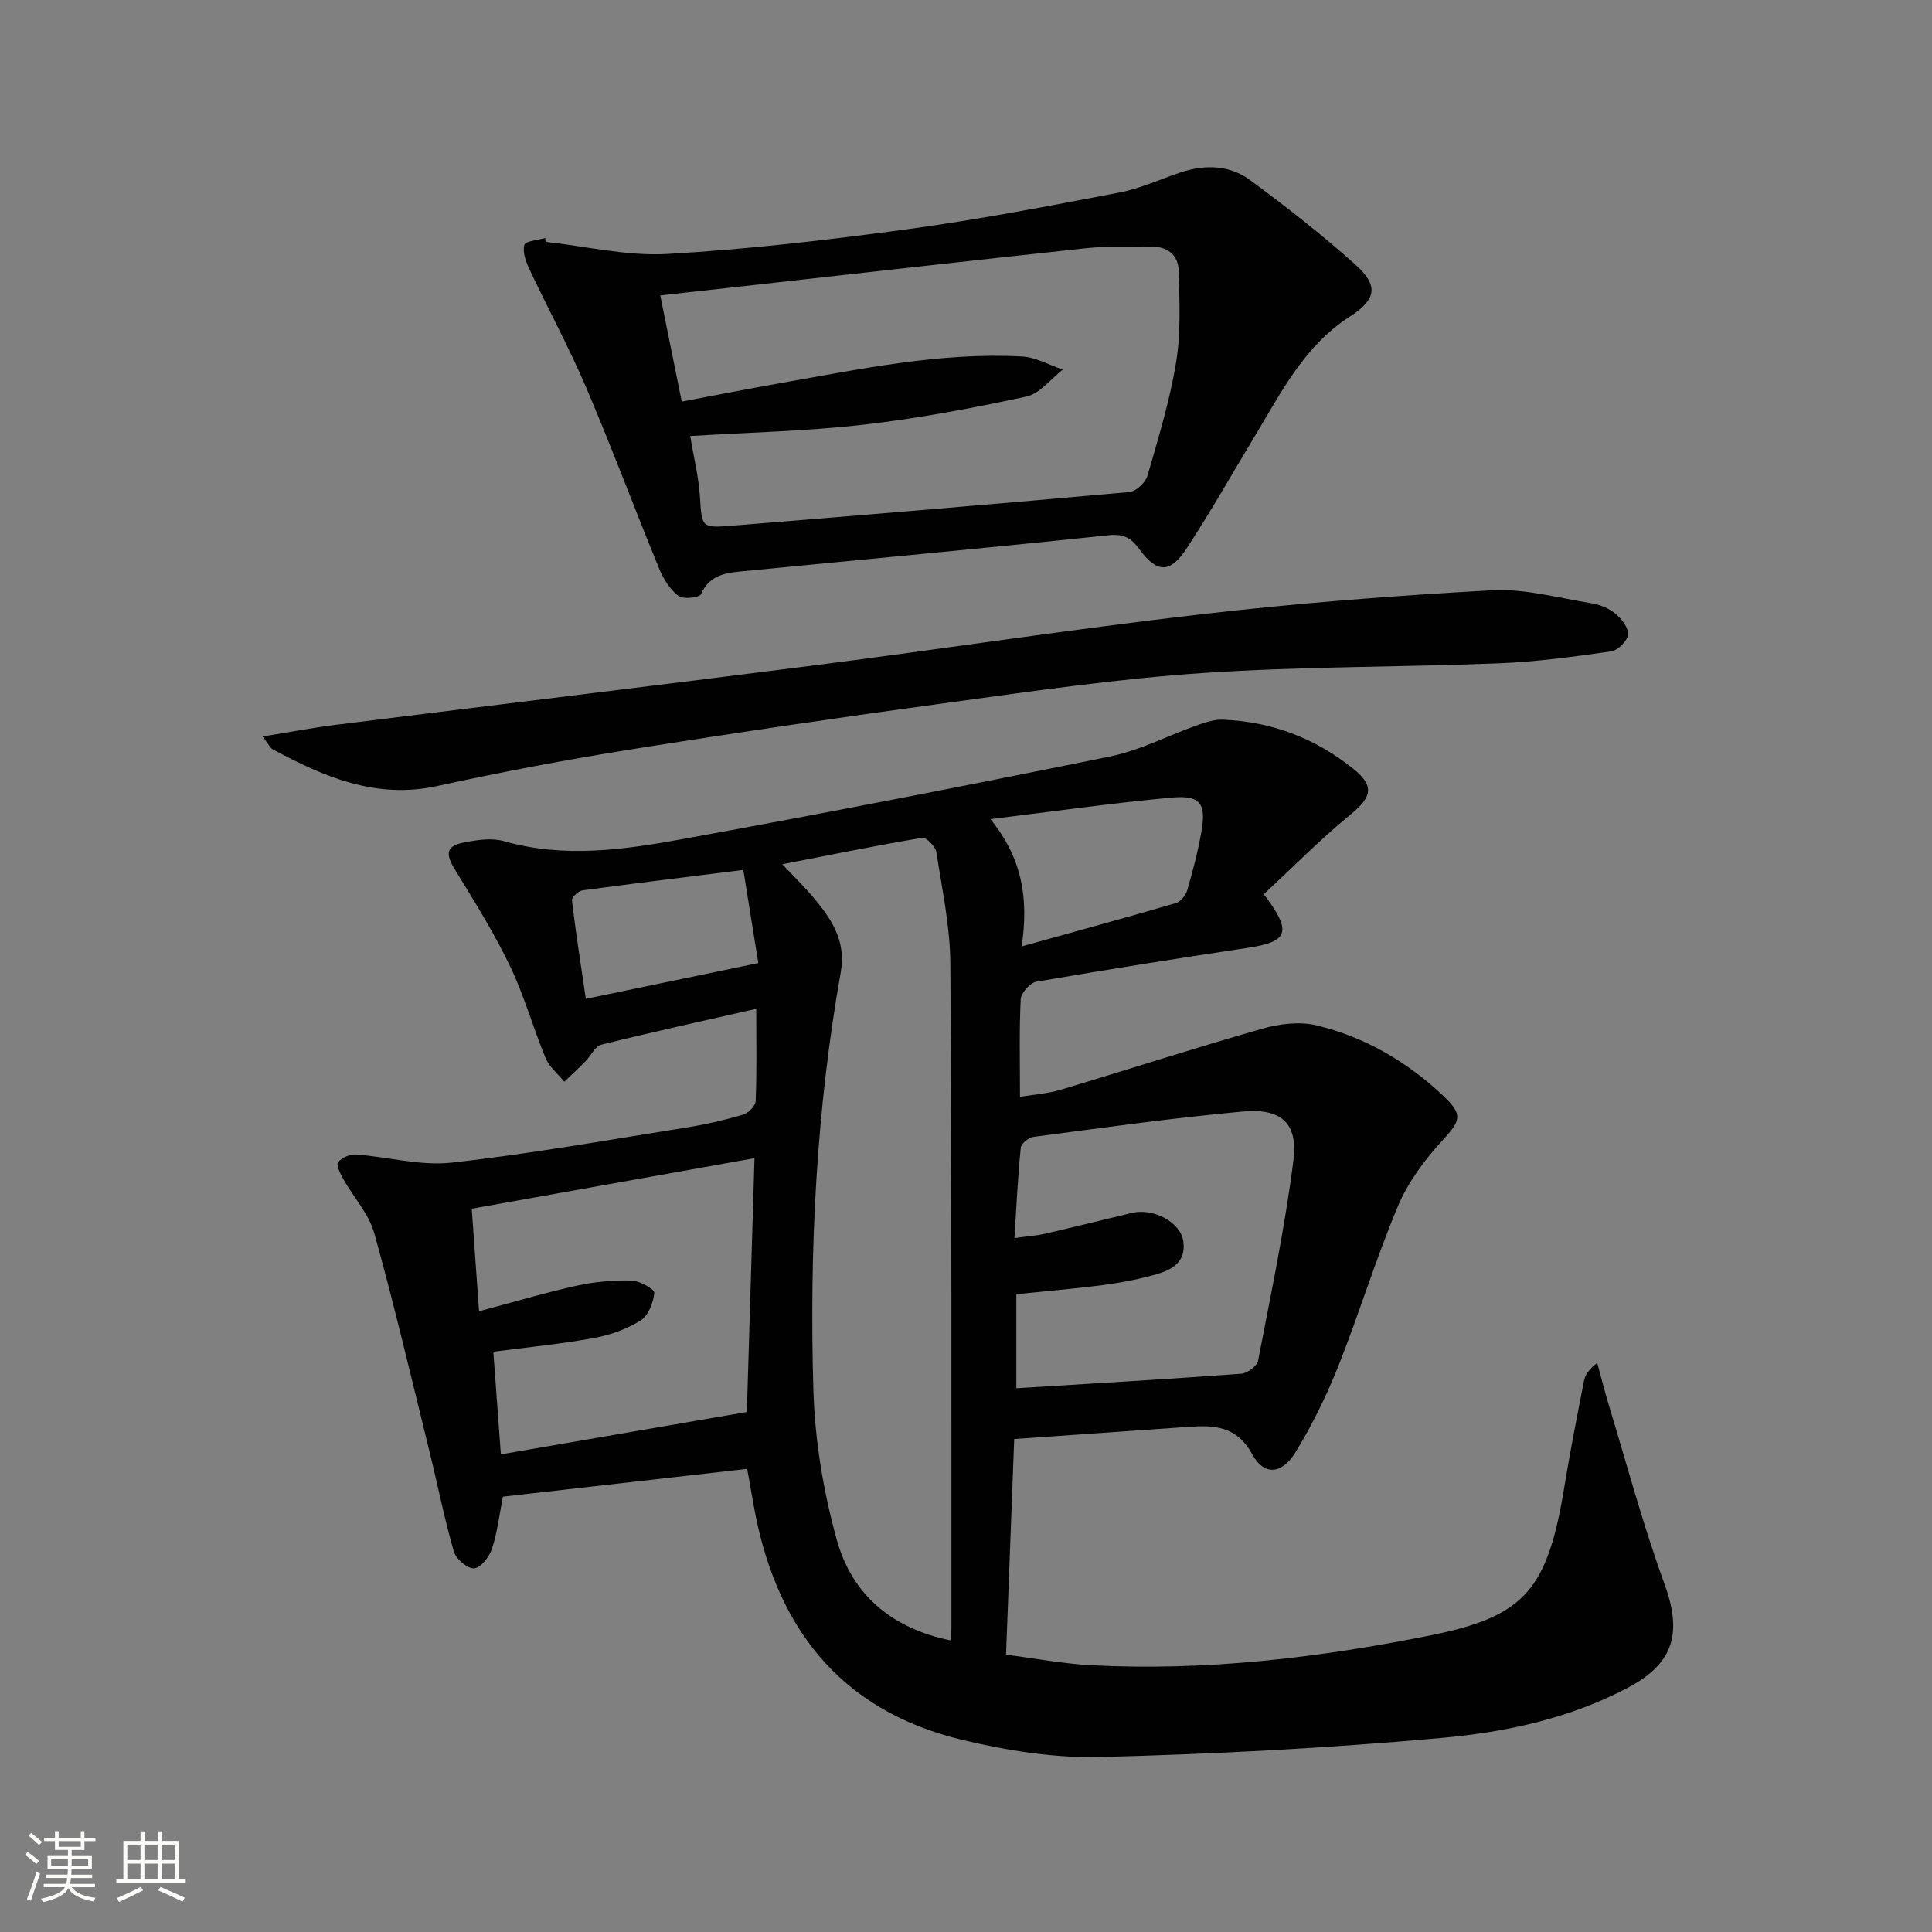
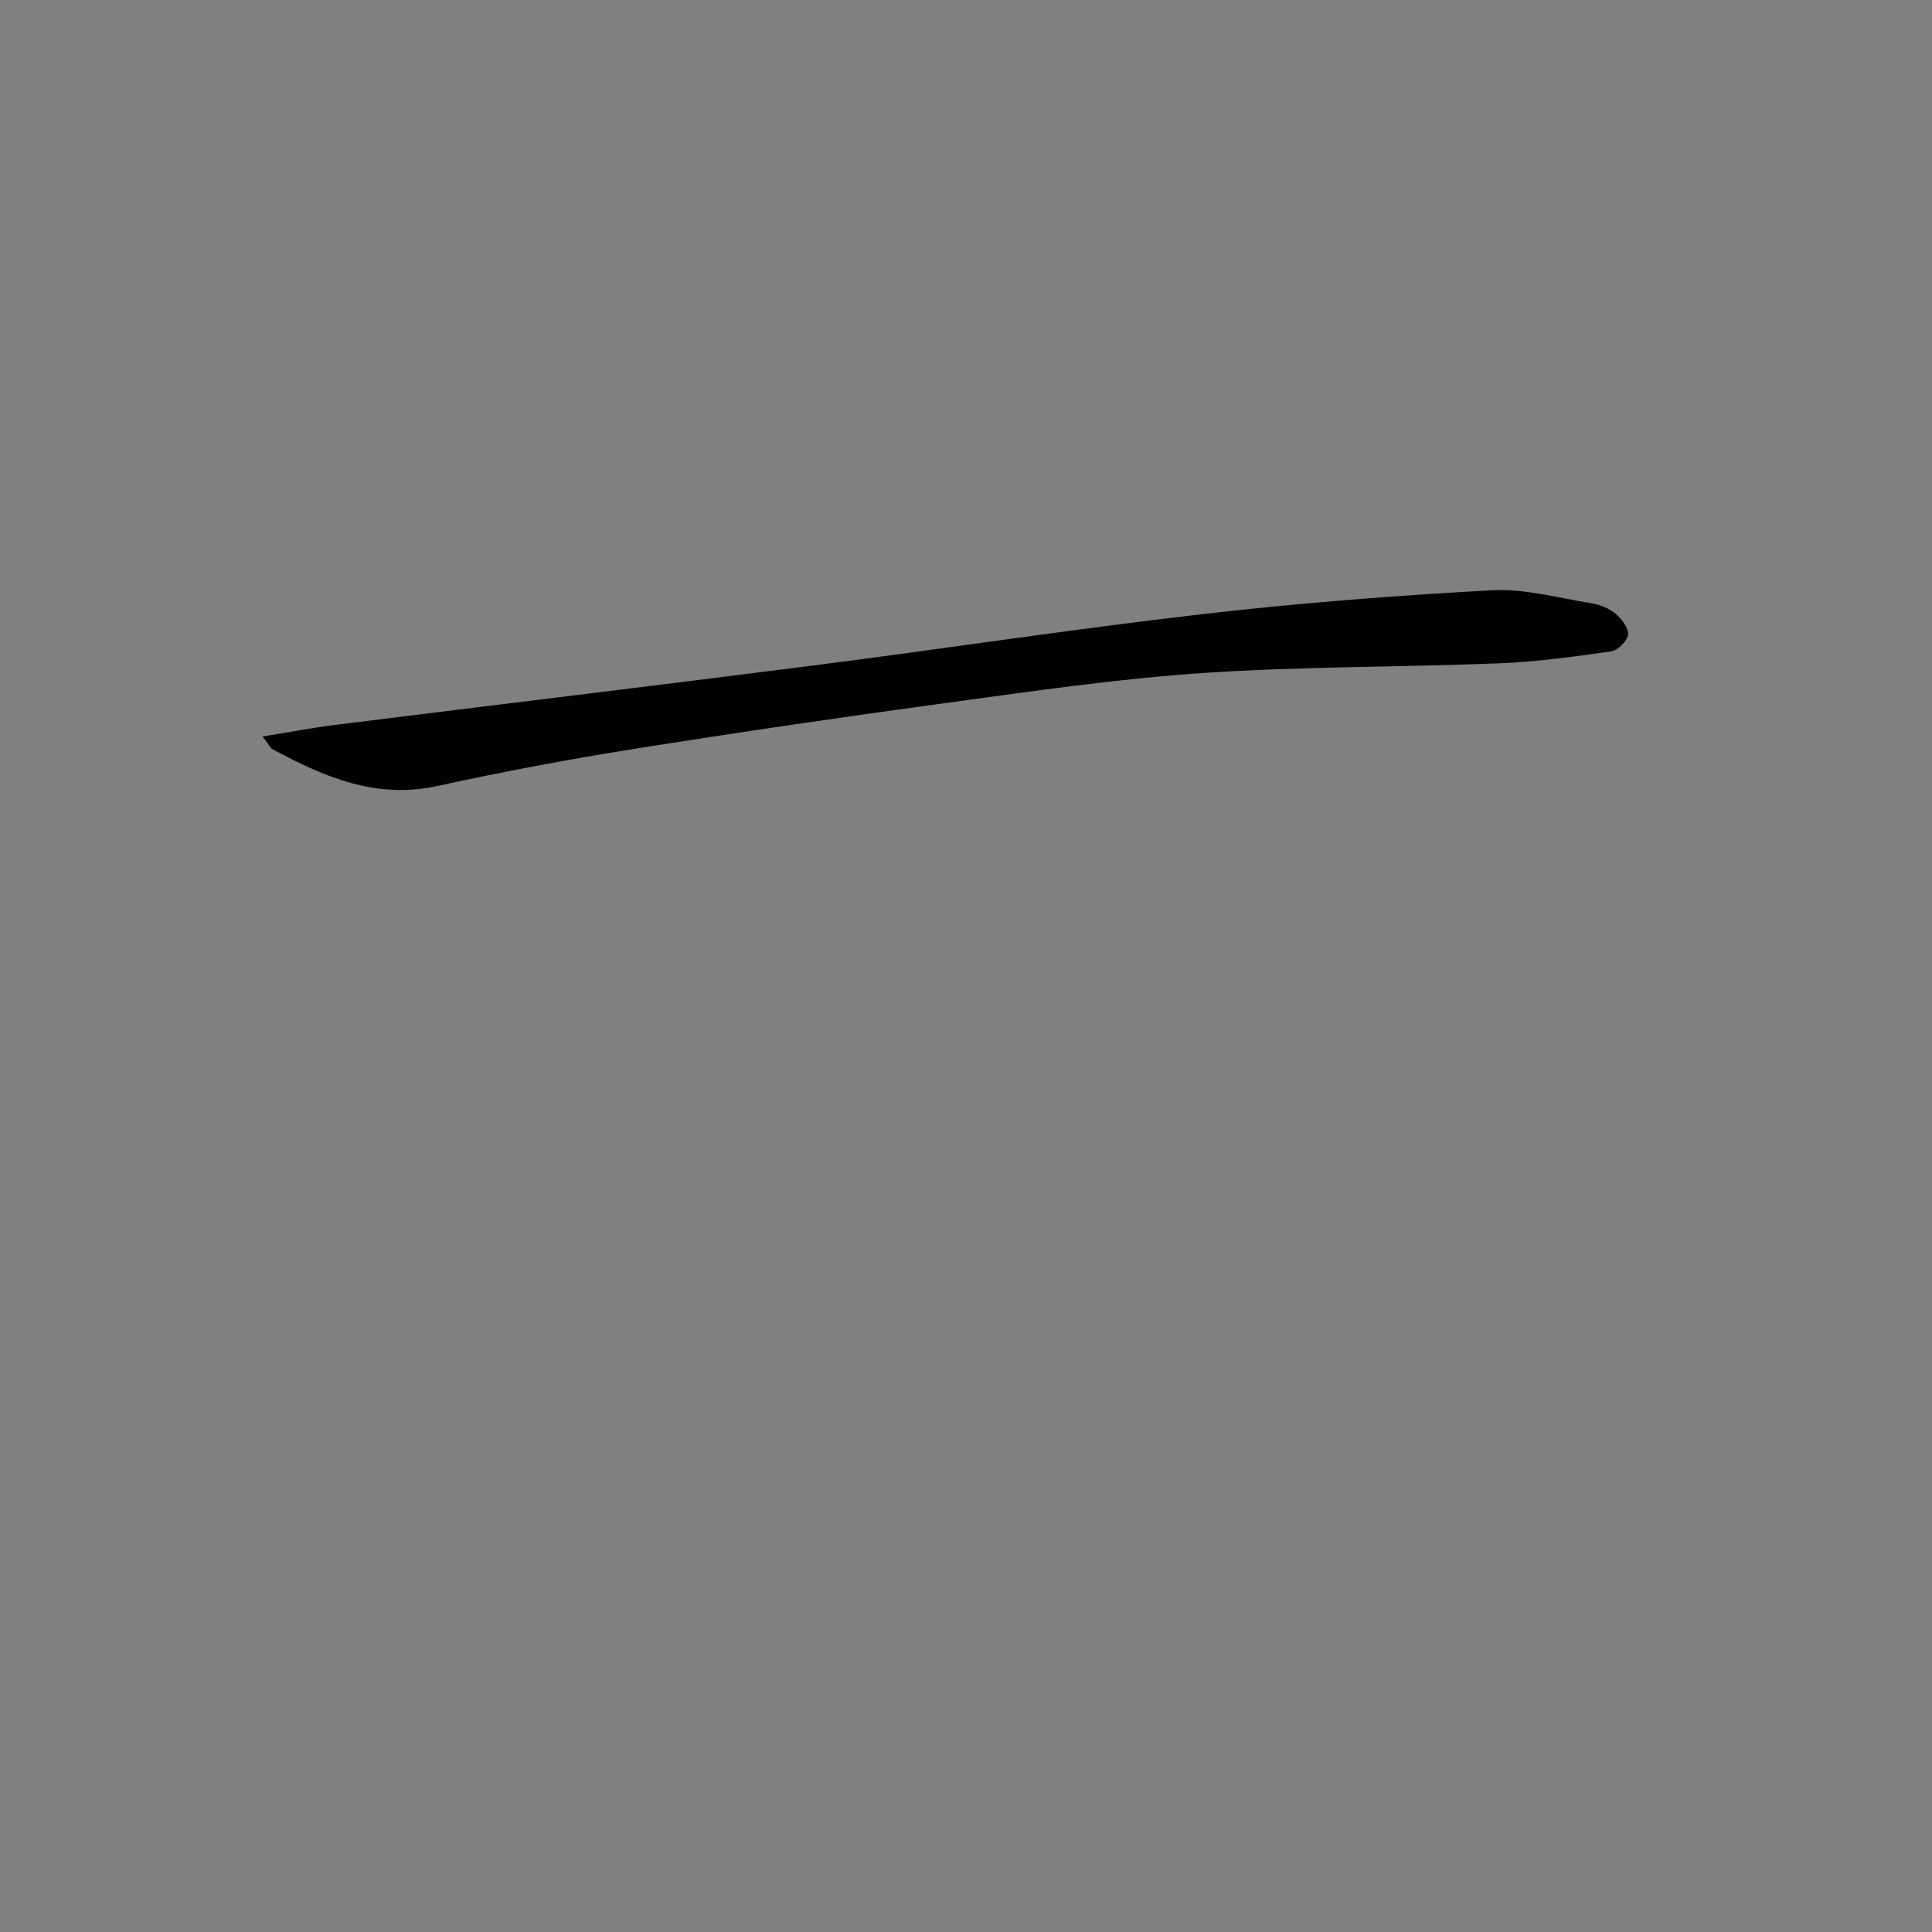
<svg xmlns="http://www.w3.org/2000/svg" enable-background="new 0 0 400 400" viewBox="0 0 400 400">
  <rect x="0" y="0" width="400" height="400" fill="#808080" stroke="none" />
-   <path d="m5.17 384 .55-.58c.85.61 1.65 1.24 2.4 1.87l-.59.64c-.83-.73-1.62-1.38-2.36-1.93m1.22 9.53-.82-.34c.71-1.76 1.37-3.64 1.98-5.63.24.13.5.25.76.36-.6 1.67-1.24 3.54-1.92 5.61m-.5-13.5.57-.54c.56.44 1.31 1.06 2.26 1.87l-.64.64c-.68-.66-1.41-1.32-2.19-1.97m3.25.46h2.24v-1.36h.77v1.36h4.57v-1.36h.76v1.36h2.28v.69h-2.28v1.84h-2.64v1.26h4.18v2.64h-4.21c0 .45-.02.86-.05 1.21h4.32v.69h-4.38c-.04.34-.1.75-.19 1.22h5.15v.69h-4.82c.87 1.19 2.51 1.92 4.93 2.19-.17.31-.3.57-.37.76-2.77-.49-4.52-1.41-5.26-2.76-.56 1.26-2.3 2.23-5.24 2.9-.12-.24-.26-.48-.43-.72 2.73-.55 4.38-1.34 4.96-2.38h-4.38v-.69h4.65c.1-.38.17-.79.21-1.22h-4.32v-.69h4.4c.03-.34.05-.75.05-1.21h-4.2v-2.64h4.23v-1.26h-2.69v-1.84h-2.24zm1.46 4.46v1.29h3.45c.01-.4.02-.57.01-.53v-.32-.45h-3.46zm1.55-2.59h4.57v-1.19h-4.57zm6.11 2.59h-3.42v.77c-.01.19-.01.37-.02.53h3.44z" fill="#fbfcfa" />
-   <path d="m32.63 379.16h.82v1.98h3.54v7.89h1.46v.78h-14.37v-.78h1.46v-7.89h3.55v-1.98h.82v1.98h2.73v-1.98zm-3.49 11.48.5.73c-1.61.82-3.28 1.63-5 2.41-.13-.27-.28-.55-.44-.82 1.75-.72 3.4-1.49 4.94-2.32m-2.78-5.55h2.73v-3.18h-2.73zm0 3.95h2.73v-3.2h-2.73zm3.54-3.95h2.73v-3.18h-2.73zm0 3.95h2.73v-3.2h-2.73zm7.89 4.68c-1.84-.92-3.51-1.7-5.02-2.32l.45-.73c1.89.8 3.57 1.55 5.04 2.23zm-1.62-11.81h-2.73v3.18h2.73zm-2.73 7.13h2.73v-3.2h-2.73z" fill="#fbfcfa" />
  <g fill="#010102">
-     <path d="m261.66 185.13c6 7.92 5.04 9.85-3.37 11.12-14.61 2.2-29.2 4.49-43.76 7.01-1.29.22-3.13 2.33-3.2 3.63-.33 6.47-.15 12.96-.15 20.2 3.08-.52 5.83-.69 8.4-1.46 13.95-4.18 27.8-8.67 41.8-12.66 3.56-1.01 7.74-1.52 11.25-.67 10.02 2.42 18.8 7.57 26.28 14.67 4.12 3.91 3.44 5.11-.39 9.28-3.63 3.97-7.03 8.55-9.09 13.47-4.57 10.86-8 22.19-12.35 33.14-2.44 6.14-5.4 12.15-8.84 17.78-2.83 4.63-6.51 4.95-8.96.48-3.24-5.93-7.9-6.08-13.29-5.7-11.75.83-23.49 1.65-36.01 2.52-.57 15.01-1.12 29.52-1.69 44.64 6.22.8 11.91 1.89 17.63 2.19 23.73 1.24 47.17-1.55 70.37-6.21 19.59-3.94 24.14-9.52 27.65-31.06 1.17-7.2 2.59-14.35 3.99-21.51.24-1.25.92-2.41 2.76-3.82.79 2.88 1.5 5.78 2.37 8.64 3.76 12.36 7.09 24.88 11.51 37 3.68 10.07 2.17 16.44-7.4 21.54-12.07 6.43-25.38 9.27-38.7 10.47-23.48 2.12-47.08 3.35-70.65 3.95-9.5.24-19.28-1.32-28.57-3.54-25.69-6.14-38.94-23.82-43.3-49.07-.37-2.12-.75-4.23-1.25-7.05-17.02 1.94-33.92 3.86-50.58 5.76-.79 4.02-1.17 7.52-2.26 10.78-.56 1.67-2.31 3.93-3.69 4.06-1.33.12-3.75-1.91-4.19-3.43-1.97-6.81-3.34-13.79-5.04-20.68-3.73-15.12-7.27-30.29-11.45-45.28-1.12-4.01-4.29-7.43-6.4-11.18-.62-1.09-1.52-2.93-1.09-3.5.73-.96 2.47-1.7 3.72-1.61 6.61.48 13.34 2.4 19.78 1.68 16.3-1.81 32.48-4.71 48.68-7.28 3.93-.62 7.83-1.53 11.65-2.64 1.09-.32 2.58-1.8 2.62-2.81.25-5.95.12-11.92.12-19.12-11.21 2.55-21.69 4.85-32.09 7.43-1.27.32-2.11 2.27-3.22 3.4-1.44 1.46-2.95 2.85-4.43 4.27-1.31-1.62-3.09-3.04-3.86-4.88-2.61-6.29-4.43-12.94-7.37-19.05-3.29-6.85-7.33-13.35-11.32-19.84-2.19-3.56-1.96-5.09 2.13-5.84 2.58-.47 5.49-.9 7.92-.2 12.44 3.57 24.83 1.79 37.06-.44 29.52-5.37 58.98-11.09 88.39-17.08 6.24-1.27 12.1-4.37 18.17-6.51 1.69-.6 3.53-1.19 5.28-1.12 10.11.41 19.17 3.88 27.02 10.22 4.4 3.56 3.73 5.85-.63 9.42-6.23 5.09-11.89 10.86-17.96 16.49zm-64.9 154.49c.12-1.33.22-1.98.22-2.63-.02-45.81.08-91.62-.22-137.43-.05-7.74-1.71-15.48-2.91-23.17-.18-1.15-2.09-3.07-2.92-2.93-9.44 1.58-18.83 3.5-28.97 5.47 2.46 2.6 4.46 4.54 6.25 6.65 3.83 4.51 7.03 9.13 5.86 15.7-5.08 28.59-6.51 57.49-5.67 86.43.31 10.49 2.07 21.18 4.91 31.3 3.12 11.07 11.24 18.11 23.45 20.61zm13.27-83.29c2.58-.36 4.55-.49 6.46-.93 5.97-1.37 11.9-2.87 17.86-4.28 4.47-1.06 10.13 1.92 10.65 5.95.62 4.83-3.16 6.14-6.75 7.08-3.35.89-6.8 1.52-10.24 1.96-5.87.74-11.77 1.25-17.59 1.84v19.47c15.77-.98 31.16-1.87 46.54-3 1.27-.09 3.3-1.58 3.51-2.69 2.66-13.79 5.55-27.56 7.32-41.48.98-7.68-2.51-10.84-10.39-10.13-14.52 1.32-28.98 3.37-43.44 5.26-.99.13-2.54 1.39-2.62 2.24-.61 6.07-.9 12.16-1.31 18.71zm-55.4 36.01c.55-18.23 1.06-35.09 1.58-52.55-19.76 3.53-38.93 6.96-58.54 10.46.52 7.26.98 13.83 1.51 21.23 7.2-1.91 13.69-3.85 20.27-5.3 3.67-.81 7.52-1.15 11.28-1.06 1.69.04 4.81 1.81 4.74 2.54-.2 2.04-1.24 4.73-2.85 5.74-2.87 1.79-6.3 3.01-9.65 3.62-6.8 1.24-13.7 1.91-20.83 2.84.49 6.69.98 13.26 1.56 21.25 17.32-2.99 34.08-5.87 50.93-8.77zm50.43-122.75c6.57 8.13 7.95 16.4 6.46 26.36 11.31-3.15 21.65-5.97 31.93-8.97.99-.29 2.05-1.61 2.36-2.67 1.15-3.97 2.2-7.99 2.92-12.06 1.04-5.87-.18-7.65-6.1-7.12-12.16 1.11-24.27 2.84-37.57 4.46zm-48.06 29.8c-1.06-6.6-2.04-12.72-3.1-19.28-11.66 1.46-22.5 2.77-33.32 4.24-.84.11-2.24 1.43-2.17 2.04.82 6.82 1.88 13.61 2.88 20.41 12.03-2.5 23.37-4.85 35.71-7.41z" />
-     <path d="m112.96 50.07c8.39.92 16.85 2.98 25.16 2.51 16.72-.95 33.41-2.9 50.01-5.16 14.6-1.98 29.1-4.78 43.59-7.55 4.36-.83 8.5-2.78 12.76-4.19 5.02-1.66 10.1-1.52 14.33 1.6 7.48 5.52 14.83 11.26 21.75 17.45 5.03 4.51 4.34 7.32-1.2 10.89-9.18 5.92-13.99 15.38-19.37 24.35-4.71 7.83-9.23 15.78-14.21 23.43-3.48 5.35-6.19 5.34-9.89.3-1.75-2.39-3.29-3.22-6.49-2.88-24.93 2.64-49.89 4.93-74.84 7.38-3.69.36-7.51.46-9.43 4.82-.32.74-3.71 1.1-4.69.35-1.74-1.35-3.1-3.52-3.96-5.62-5.1-12.43-9.8-25.04-15.07-37.4-3.57-8.36-7.93-16.39-11.81-24.63-.73-1.55-1.45-3.54-1.04-5.01.22-.81 2.8-.98 4.32-1.43.02.28.05.53.08.79zm29.94 40.21c.76 4.56 1.74 8.45 2 12.39.45 6.93.22 6.69 8.02 6.06 26.97-2.19 53.94-4.43 80.89-6.86 1.38-.12 3.35-1.94 3.75-3.34 2.26-7.79 4.65-15.61 5.95-23.6 1-6.13.68-12.52.53-18.78-.09-3.53-2.47-5.22-6.09-5.1-4.32.15-8.68-.13-12.97.33-23.93 2.56-47.83 5.29-71.75 7.95-5.35.6-10.71 1.18-16.53 1.83 1.56 7.72 2.96 14.65 4.45 21.99 7.16-1.35 13.62-2.63 20.11-3.77 16.67-2.92 33.29-6.49 50.36-5.57 2.84.15 5.61 1.77 8.41 2.72-2.49 1.92-4.73 4.97-7.5 5.57-11.15 2.4-22.4 4.53-33.72 5.82-11.68 1.35-23.48 1.59-35.91 2.36z" />
    <path d="m54.37 152.48c5.56-.89 10.37-1.82 15.21-2.42 32.94-4.12 65.9-8.07 98.83-12.28 26.83-3.43 53.58-7.52 80.45-10.62 19.94-2.3 39.99-3.86 60.03-4.95 6.81-.37 13.76 1.59 20.61 2.69 1.75.28 3.62 1.04 4.96 2.16 1.27 1.06 2.75 2.96 2.61 4.33-.13 1.31-2.12 3.27-3.5 3.47-7.69 1.1-15.43 2.16-23.19 2.47-20.44.82-40.94.63-61.33 2.01-17.54 1.18-35 3.73-52.44 6.1-22.03 2.99-44.04 6.22-66 9.72-13.41 2.14-26.78 4.67-40.05 7.57-12.68 2.78-23.43-1.86-34.07-7.58-.61-.33-.96-1.19-2.12-2.67z" />
  </g>
</svg>